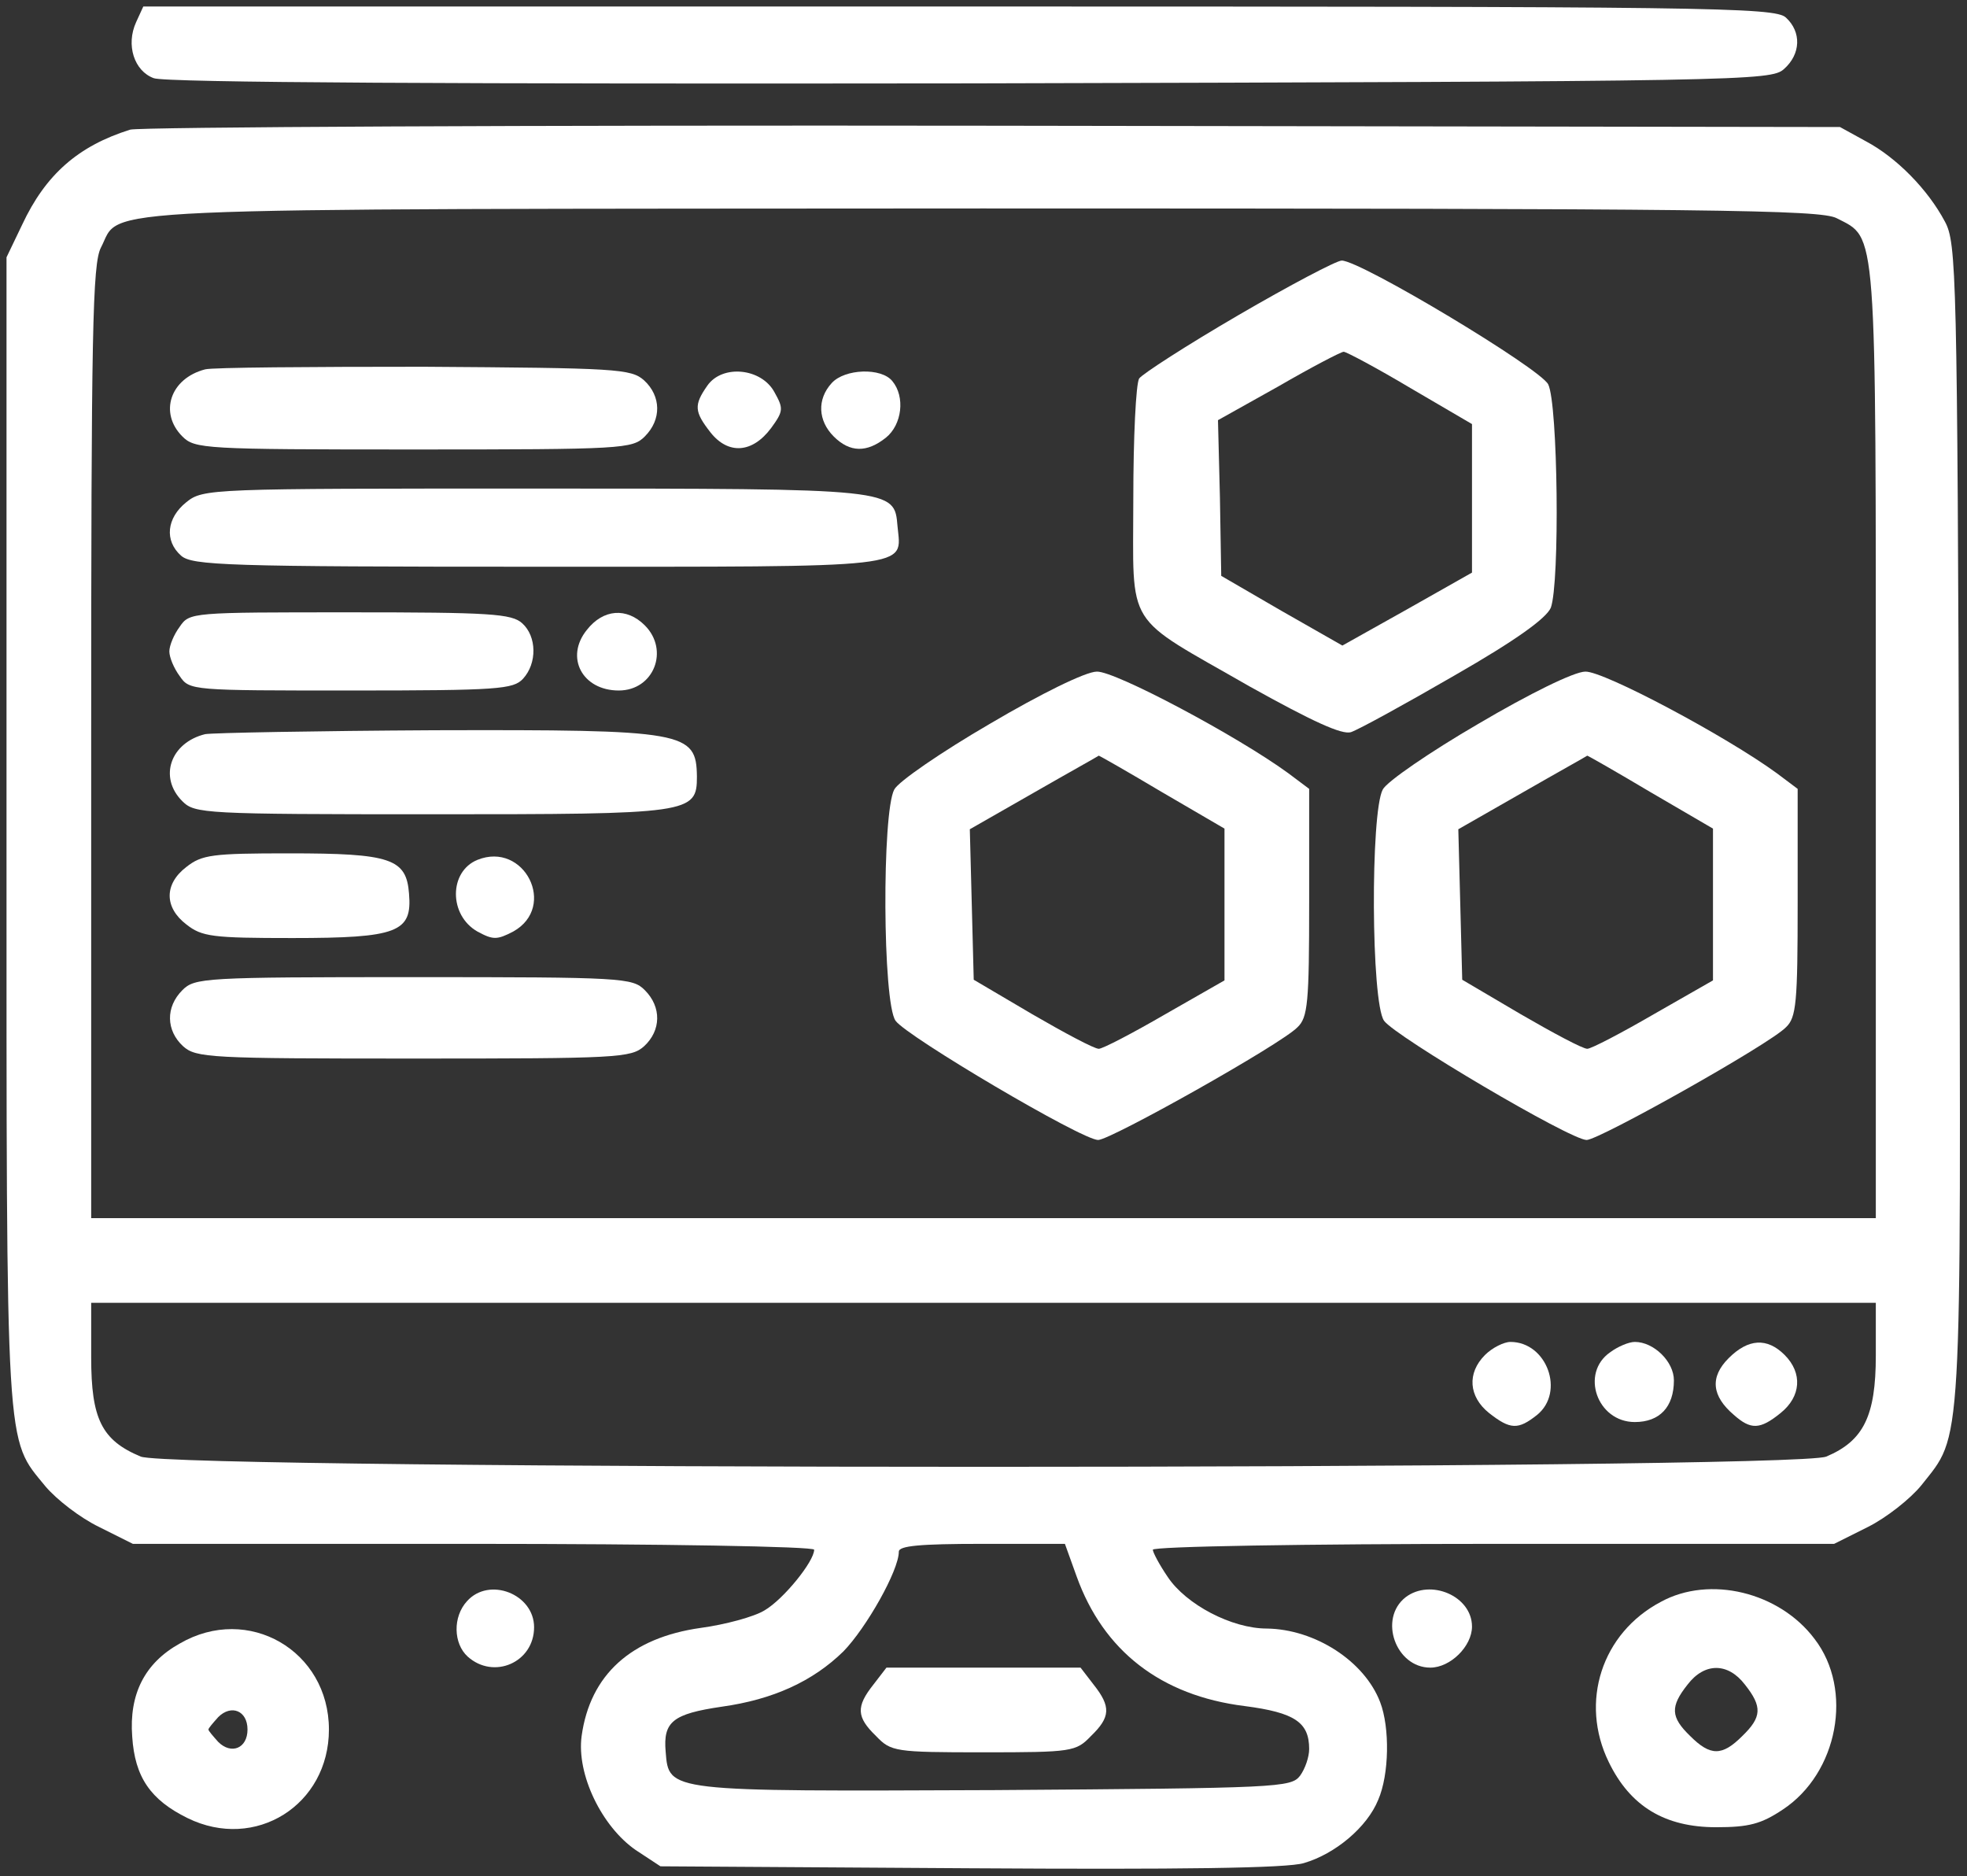
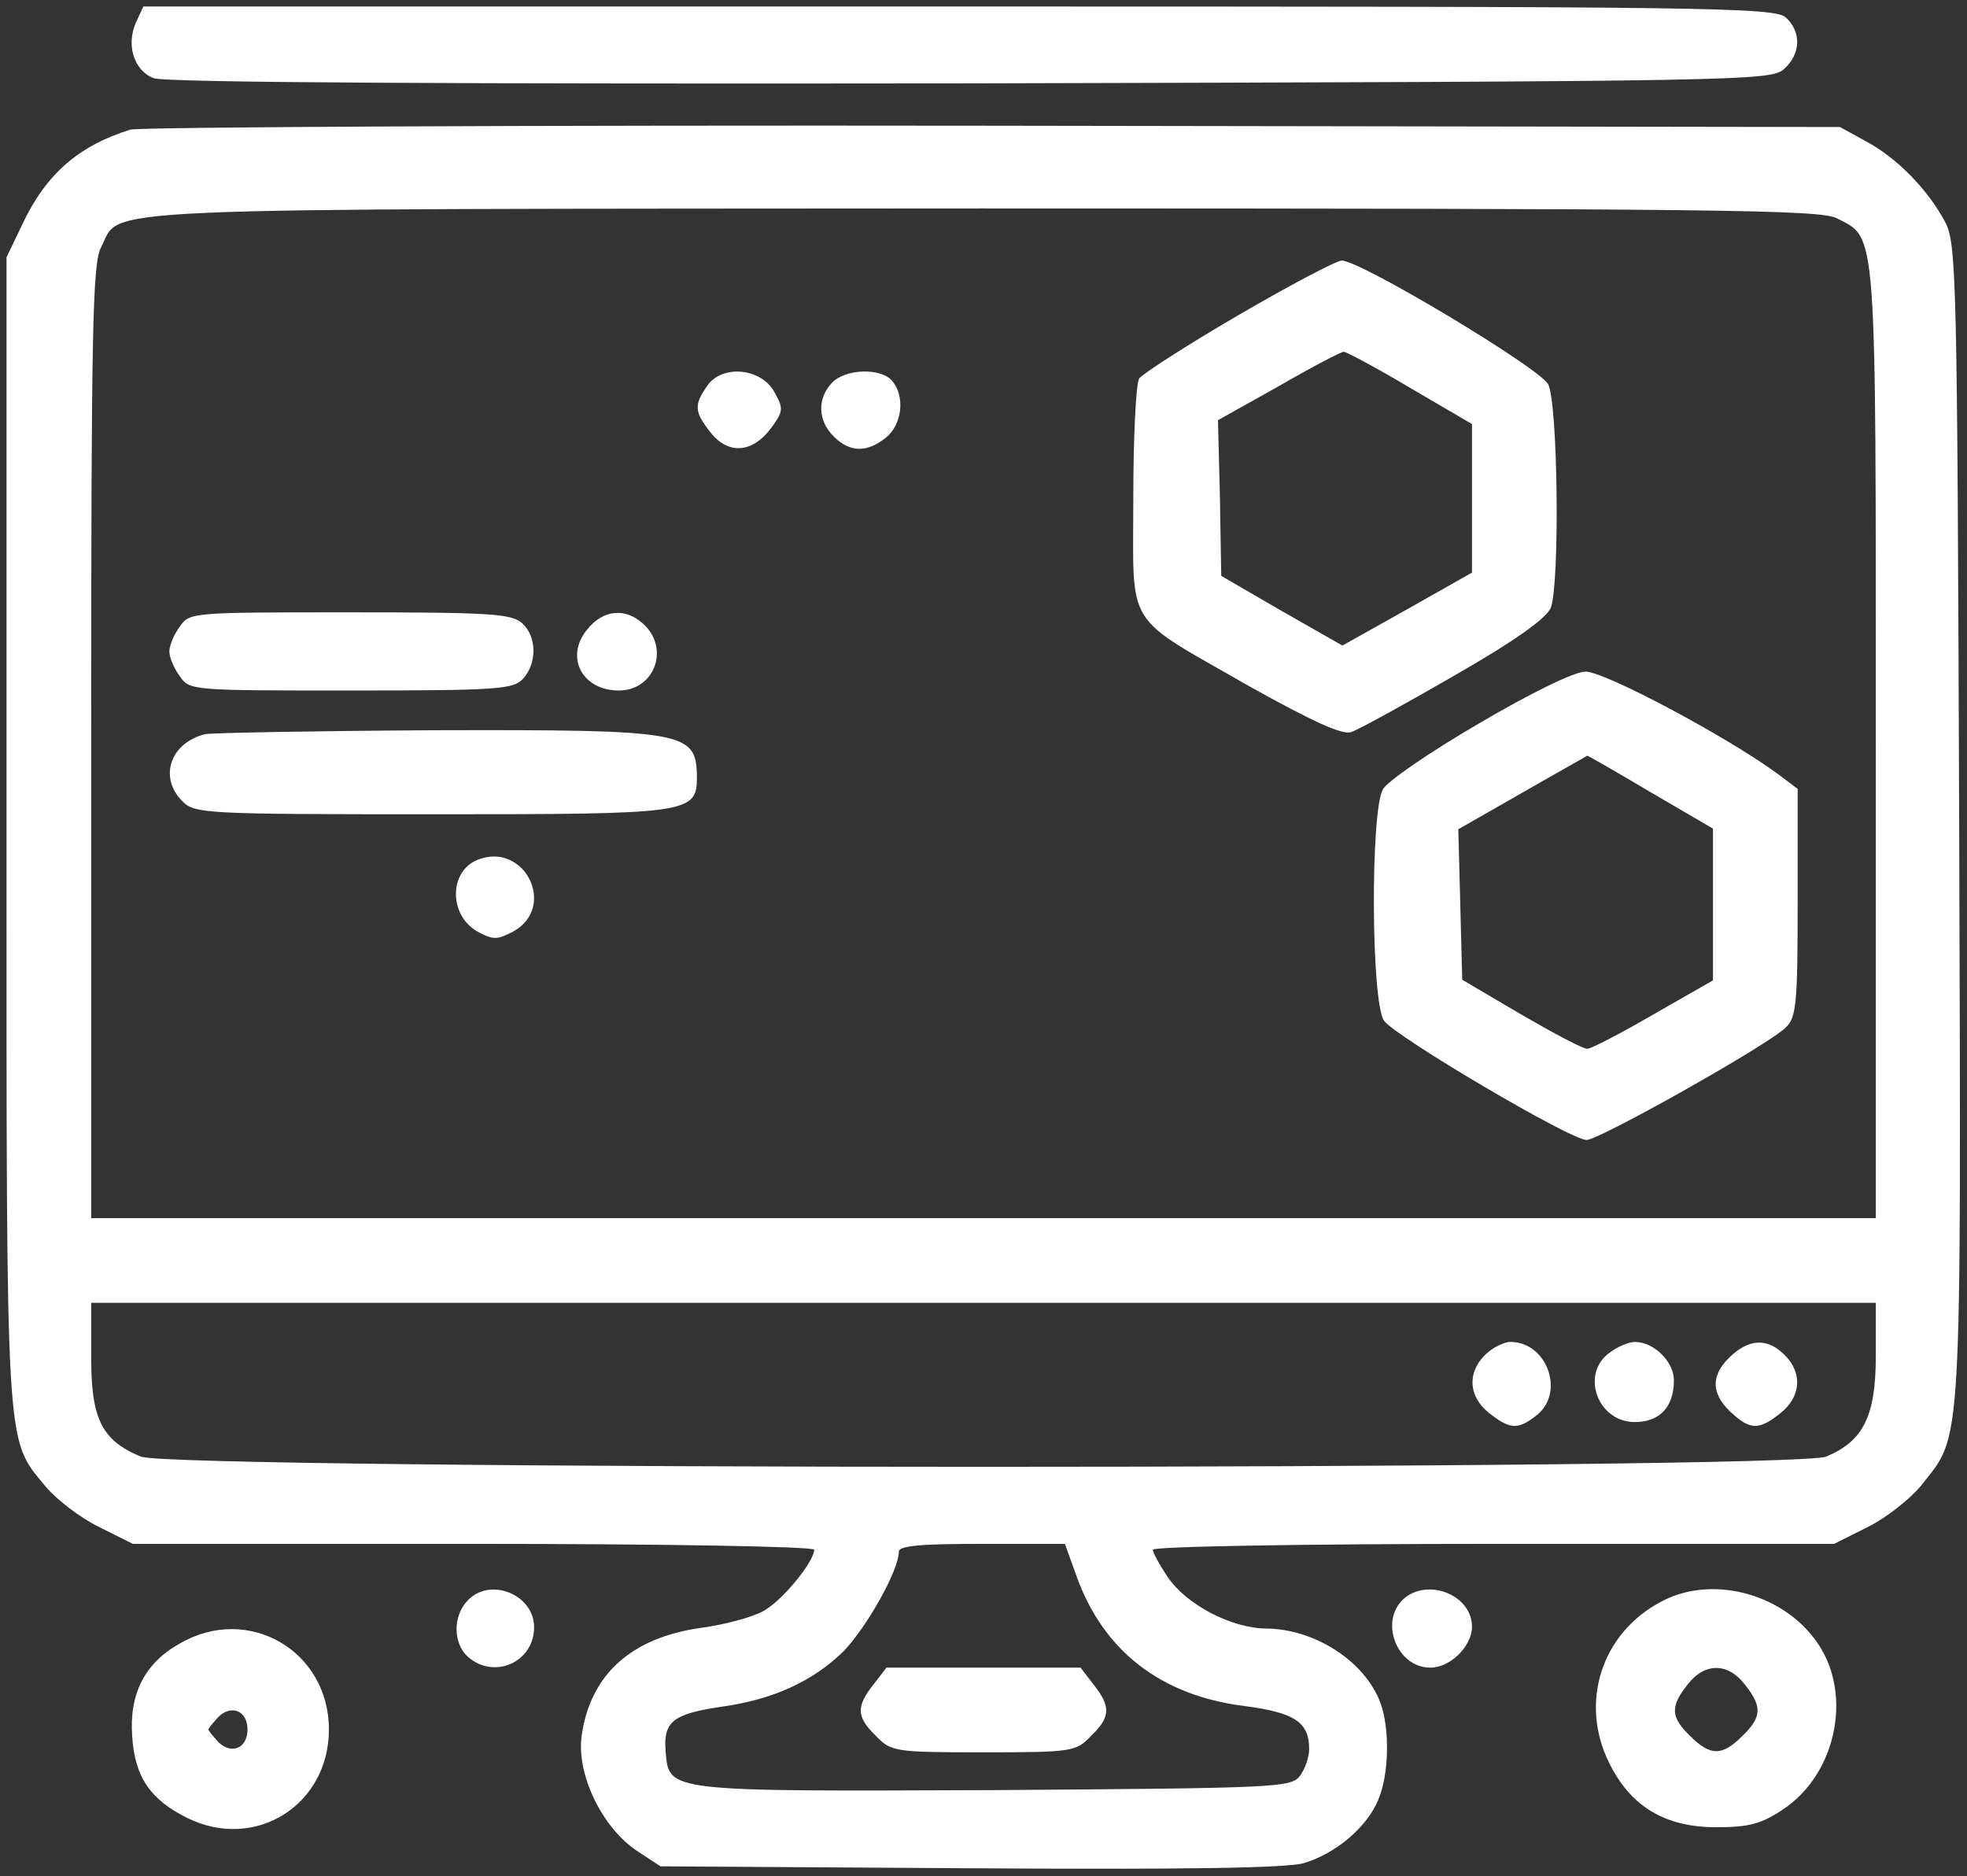
<svg xmlns="http://www.w3.org/2000/svg" version="1.0" width="302pt" height="288pt" viewBox="0 0 302 288" preserveAspectRatio="xMidYMid meet">
  <rect x="0" y="0" width="302" height="288" fill="#333333" stroke="none" />
  <g transform="translate(0,288) scale(0.1,-0.1)" fill="white" stroke="none">
    <path d="M209 2846 c-16 -35 -3 -75 27 -86 17 -7 473 -9 1254 -8 1191 3 1229 4 1249 22 26 23 27 57 3 79 -17 16 -120 17 -1271 17 l-1251 0 -11 -24z" />
    <path d="M200 2681 c-80 -25 -130 -69 -166 -146 l-24 -50 0 -881 c0 -967 -2 -930 60 -1006 17 -20 53 -48 82 -62 l52 -26 523 0 c288 0 523 -4 523 -9 0 -18 -47 -76 -76 -93 -16 -10 -61 -22 -98 -27 -107 -15 -170 -72 -183 -166 -8 -59 31 -139 83 -175 l38 -25 475 -3 c321 -2 488 0 513 8 48 14 97 55 114 97 17 39 18 111 3 150 -24 63 -100 112 -174 113 -54 0 -124 37 -152 79 -13 19 -23 38 -23 42 0 5 235 9 523 9 l523 0 52 26 c28 14 65 43 82 64 63 80 61 38 58 1015 -3 846 -4 892 -22 925 -26 49 -74 98 -121 123 l-40 22 -1300 2 c-715 1 -1311 -2 -1325 -6z m2620 -136 c62 -32 60 -3 60 -805 l0 -730 -1370 0 -1370 0 0 730 c0 633 2 735 15 760 33 63 -54 59 1353 60 1128 0 1287 -2 1312 -15z m60 -1746 c0 -93 -19 -131 -76 -155 -49 -21 -2538 -21 -2588 0 -60 25 -76 58 -76 152 l0 84 1370 0 1370 0 0 -81z m-1227 -339 c41 -114 129 -183 258 -199 77 -10 99 -25 99 -66 0 -12 -6 -30 -14 -41 -14 -18 -32 -19 -468 -22 -505 -2 -501 -3 -506 59 -4 46 11 58 86 69 79 11 140 39 187 85 35 36 85 124 85 153 0 9 32 12 128 12 l127 0 18 -50z" />
    <path d="M1901 2396 c-79 -46 -147 -90 -152 -97 -5 -8 -9 -91 -9 -185 0 -203 -16 -176 179 -288 97 -54 141 -74 155 -70 12 4 83 43 159 87 96 55 141 88 148 104 14 38 11 313 -4 343 -13 25 -288 190 -317 190 -8 0 -80 -38 -159 -84z m265 -112 l94 -55 0 -114 0 -114 -99 -56 -100 -56 -93 53 -93 54 -2 120 -3 119 93 52 c50 29 96 53 100 53 4 0 51 -25 103 -56z" />
-     <path d="M315 2313 c-54 -14 -71 -67 -35 -103 19 -19 33 -20 355 -20 322 0 336 1 355 20 26 26 25 62 -1 86 -20 18 -42 19 -338 21 -174 0 -325 -1 -336 -4z" />
    <path d="M1086 2288 c-21 -30 -20 -40 5 -72 27 -34 64 -32 93 7 19 26 19 30 5 55 -20 37 -80 43 -103 10z" />
    <path d="M1277 2292 c-23 -25 -21 -58 3 -82 25 -25 51 -25 80 -2 25 20 30 63 10 87 -17 21 -73 19 -93 -3z" />
-     <path d="M286 2109 c-30 -24 -34 -59 -8 -82 17 -15 69 -17 549 -17 584 0 557 -3 551 62 -5 58 -1 58 -559 58 -497 0 -507 0 -533 -21z" />
    <path d="M276 1918 c-9 -12 -16 -29 -16 -38 0 -9 7 -26 16 -38 15 -22 18 -22 263 -22 227 0 249 2 264 18 22 24 21 65 -1 85 -16 15 -50 17 -265 17 -243 0 -246 0 -261 -22z" />
    <path d="M901 1913 c-34 -42 -7 -93 49 -93 54 0 78 62 40 100 -28 28 -64 25 -89 -7z" />
-     <path d="M1520 1769 c-74 -43 -141 -89 -147 -101 -19 -35 -18 -327 2 -355 17 -24 286 -183 311 -183 19 0 281 147 306 173 16 15 18 38 18 191 l0 175 -32 24 c-78 57 -266 157 -294 156 -17 0 -86 -34 -164 -80z m264 -105 l96 -56 0 -116 0 -117 -91 -52 c-50 -29 -96 -53 -102 -53 -7 0 -52 24 -102 53 l-90 53 -3 116 -3 115 98 56 c54 31 99 56 100 57 1 0 45 -25 97 -56z" />
    <path d="M2270 1769 c-74 -43 -141 -89 -147 -101 -19 -35 -18 -327 2 -355 17 -24 286 -183 311 -183 19 0 281 147 306 173 16 15 18 38 18 191 l0 175 -32 24 c-78 57 -266 157 -294 156 -17 0 -86 -34 -164 -80z m264 -105 l96 -56 0 -116 0 -117 -91 -52 c-50 -29 -96 -53 -102 -53 -7 0 -52 24 -102 53 l-90 53 -3 116 -3 115 98 56 c54 31 99 56 100 57 1 0 45 -25 97 -56z" />
    <path d="M315 1753 c-53 -13 -72 -66 -35 -103 19 -19 33 -20 383 -20 398 0 407 1 407 58 -1 69 -17 72 -403 71 -183 -1 -341 -4 -352 -6z" />
-     <path d="M286 1549 c-34 -26 -34 -62 0 -88 24 -19 40 -21 163 -21 162 0 184 9 179 68 -4 54 -28 62 -184 62 -118 0 -134 -2 -158 -21z" />
    <path d="M733 1560 c-44 -18 -44 -85 0 -110 24 -13 30 -13 55 0 68 38 17 139 -55 110z" />
-     <path d="M280 1360 c-26 -26 -25 -62 1 -86 20 -18 41 -19 354 -19 313 0 334 1 354 19 26 24 27 60 1 86 -19 19 -33 20 -355 20 -322 0 -336 -1 -355 -20z" />
    <path d="M2280 800 c-28 -28 -25 -64 6 -89 33 -26 45 -26 74 -3 43 35 15 112 -41 112 -10 0 -28 -9 -39 -20z" />
    <path d="M2472 804 c-46 -32 -20 -107 38 -107 38 0 60 23 60 64 0 29 -31 59 -60 59 -9 0 -26 -7 -38 -16z" />
    <path d="M2654 795 c-29 -29 -26 -58 8 -87 26 -23 40 -23 72 3 31 25 34 61 6 89 -27 27 -56 25 -86 -5z" />
    <path d="M1341 294 c-27 -34 -26 -50 4 -79 23 -24 29 -25 165 -25 136 0 142 1 165 25 30 29 31 45 4 79 l-20 26 -149 0 -149 0 -20 -26z" />
    <path d="M717 422 c-22 -24 -21 -65 1 -85 40 -36 102 -9 102 45 0 51 -69 78 -103 40z" />
    <path d="M2158 428 c-42 -33 -15 -108 38 -108 31 0 64 33 64 63 0 47 -64 74 -102 45z" />
    <path d="M2550 421 c-91 -48 -125 -154 -80 -246 33 -68 86 -100 165 -100 50 0 69 5 102 27 85 56 109 184 49 262 -54 72 -161 98 -236 57z m129 -127 c27 -34 26 -50 -4 -79 -31 -31 -49 -31 -80 0 -30 29 -31 45 -4 79 26 34 62 34 88 0z" />
    <path d="M276 357 c-54 -30 -78 -78 -73 -143 4 -62 28 -97 85 -125 104 -51 217 20 217 136 0 121 -124 193 -229 132z m104 -132 c0 -29 -25 -39 -45 -19 -8 9 -15 17 -15 19 0 2 7 10 15 19 20 20 45 10 45 -19z" />
  </g>
</svg>